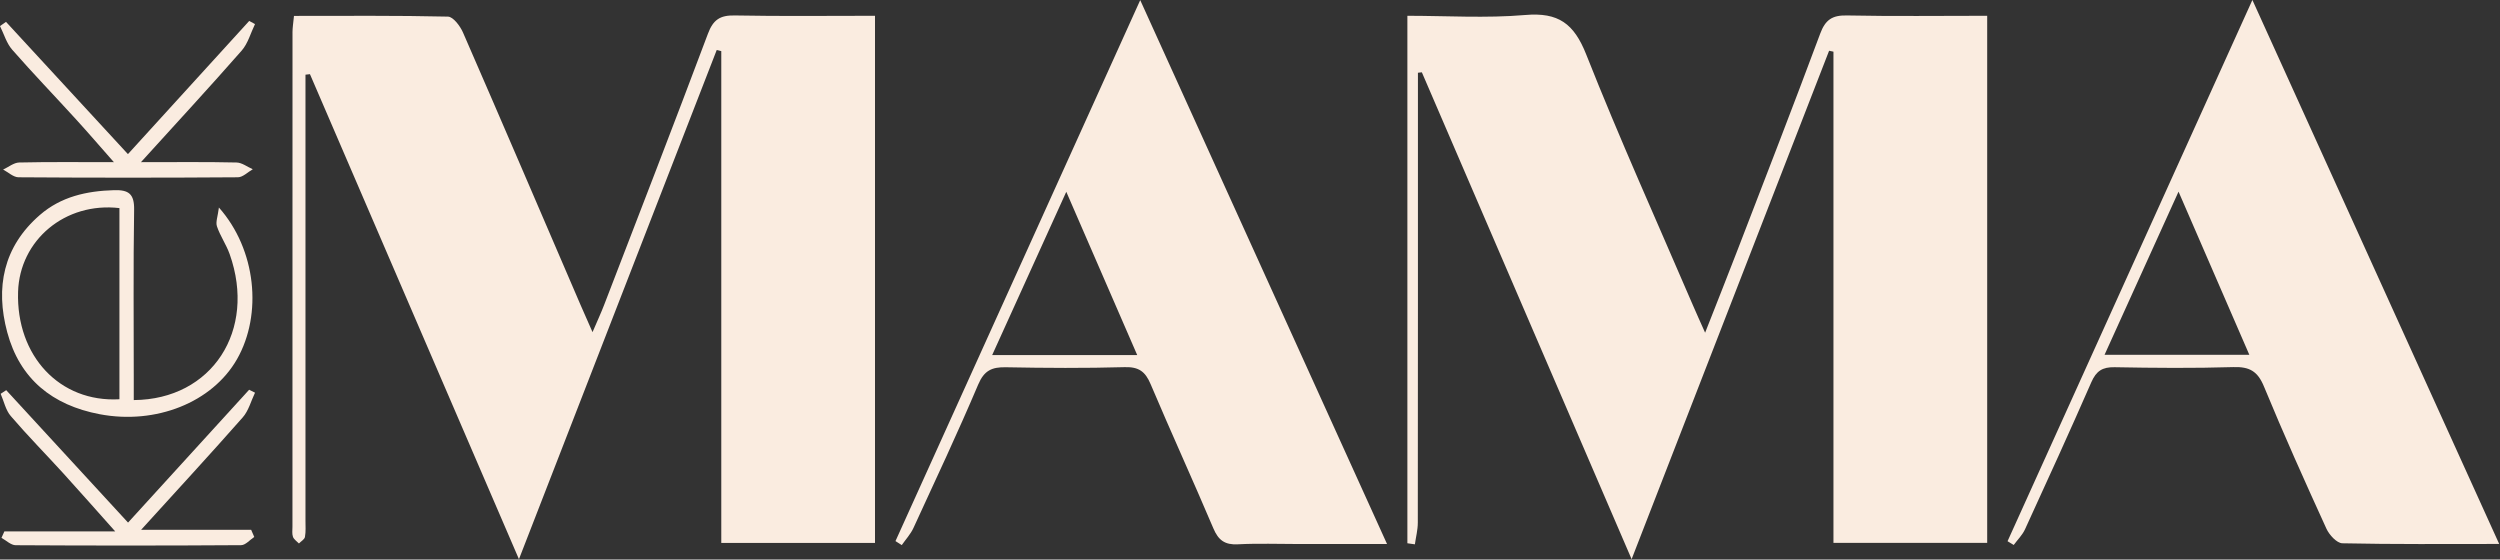
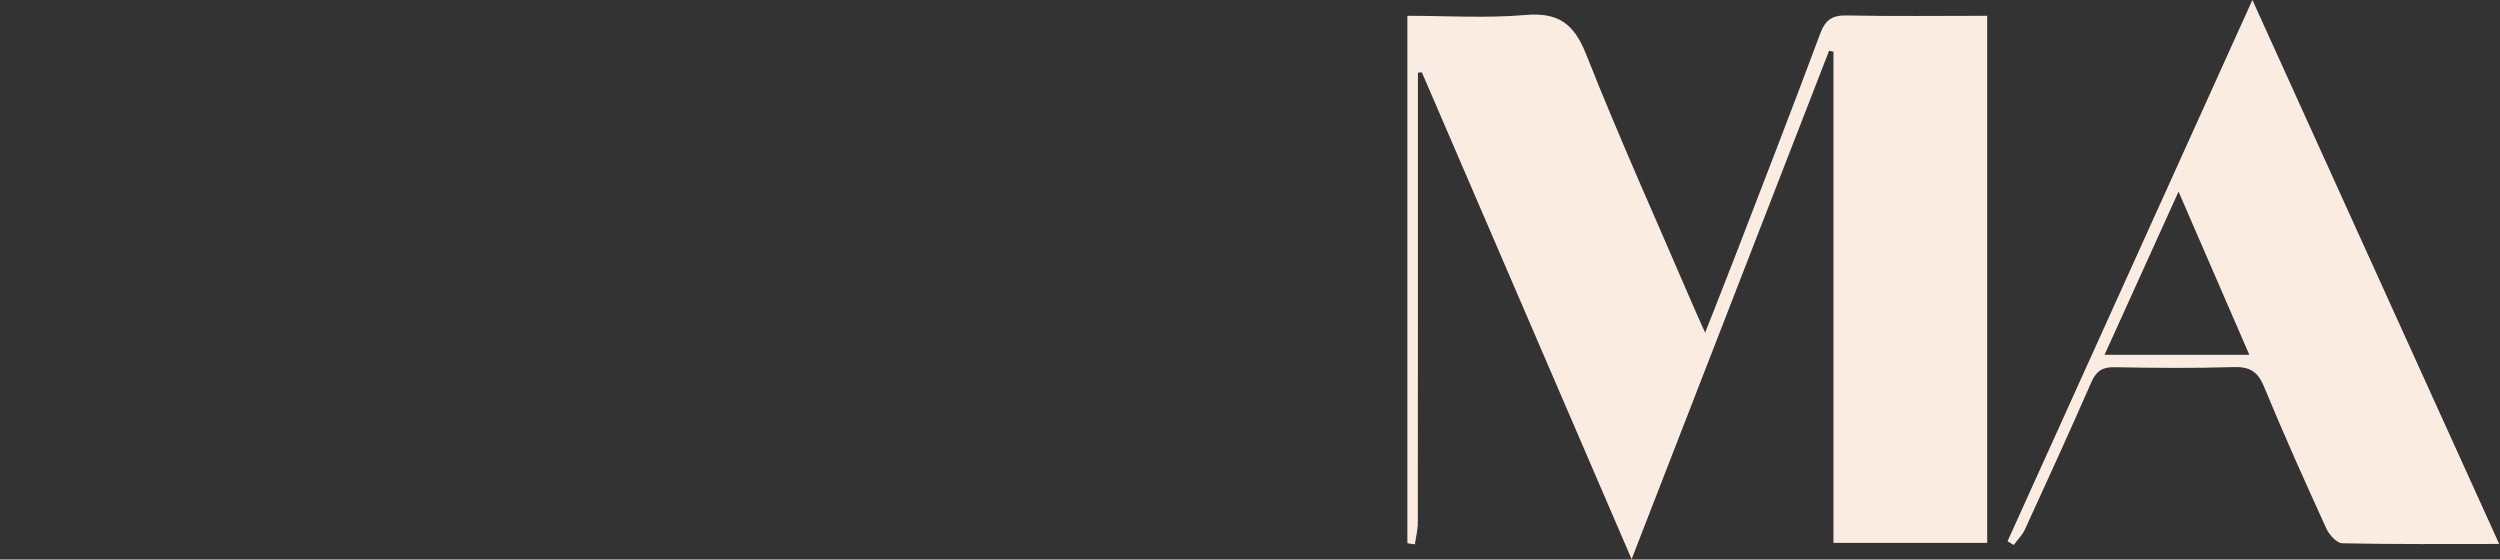
<svg xmlns="http://www.w3.org/2000/svg" width="100%" height="100%" viewBox="0 0 1050 235" version="1.1" xml:space="preserve" style="fill-rule:evenodd;clip-rule:evenodd;stroke-linejoin:round;stroke-miterlimit:2;">
  <rect x="0" y="0" width="1050" height="235" fill="#333333" stroke="none" />
  <g id="c8u52y.tif" transform="matrix(1,0,0,1,-1326.61,-828.64)">
    <g>
-       <path d="M1575.47,968.14C1577.52,963.35 1579.05,960.08 1580.34,956.72C1594.95,918.77 1609.66,880.85 1623.95,842.78C1626.14,836.93 1629.04,835.01 1635.17,835.13C1654.64,835.51 1674.13,835.27 1694.11,835.27L1694.11,1056.68L1629.55,1056.68L1629.55,850.11C1628.91,849.96 1628.27,849.81 1627.63,849.65C1600.27,920.11 1572.9,990.56 1544.57,1063.5C1514.69,994.14 1485.73,926.97 1456.79,859.79C1456.16,859.86 1455.54,859.94 1454.91,860.01L1454.91,1047.28C1454.91,1049.58 1455.1,1051.92 1454.69,1054.15C1454.5,1055.19 1453.04,1055.99 1452.16,1056.9C1451.29,1055.99 1450.05,1055.21 1449.66,1054.13C1449.2,1052.85 1449.44,1051.3 1449.44,1049.87C1449.44,980.63 1449.44,911.4 1449.46,842.16C1449.46,840.19 1449.81,838.24 1450.08,835.32C1471.8,835.32 1493.28,835.12 1514.76,835.62C1516.95,835.67 1519.88,839.57 1521.07,842.3C1537.67,880.37 1554.02,918.56 1570.44,956.71C1571.86,960.02 1573.35,963.32 1575.47,968.14L1575.49,968.14L1575.47,968.14Z" style="fill:rgb(250,236,224);fill-rule:nonzero;" />
      <path d="M1917.7,835.27C1934.06,835.27 1950.75,836.35 1967.22,834.94C1981.15,833.74 1987.69,838.55 1992.83,851.54C2006.84,886.95 2022.53,921.7 2037.57,956.69C2038.99,960.01 2040.5,963.3 2042.76,968.38C2047.76,955.63 2052.17,944.58 2056.44,933.48C2068.07,903.29 2079.8,873.12 2091.08,842.8C2093.25,836.96 2096.12,835 2102.28,835.13C2121.75,835.53 2141.24,835.27 2161.23,835.27L2161.23,1056.65L2096.66,1056.65L2096.66,850.34C2096.05,850.21 2095.44,850.08 2094.83,849.96C2067.48,920.36 2040.14,990.78 2011.89,1063.5C1981.84,993.76 1952.82,926.38 1923.79,859.01L1922.14,859.19L1922.14,868.04C1922.14,928.08 1922.16,988.11 1922.09,1048.14C1922.09,1051.18 1921.29,1054.22 1920.86,1057.26C1919.81,1057.11 1918.75,1056.96 1917.71,1056.81L1917.71,835.27L1917.7,835.27Z" style="fill:rgb(250,236,224);fill-rule:nonzero;" />
-       <path d="M1805.5,828.69C1840.4,905.6 1874.43,980.6 1909.17,1057.13L1872.32,1057.13C1863.71,1057.13 1855.08,1056.8 1846.5,1057.25C1841.05,1057.54 1838.33,1055.53 1836.23,1050.57C1827.62,1030.28 1818.44,1010.23 1809.85,989.94C1807.64,984.71 1804.91,982.68 1799.02,982.84C1782.39,983.31 1765.73,983.21 1749.08,982.89C1743.21,982.77 1739.96,984.23 1737.46,990.13C1728.85,1010.41 1719.48,1030.37 1710.26,1050.39C1709.06,1052.99 1707.01,1055.2 1705.35,1057.58C1704.47,1057.02 1703.59,1056.46 1702.71,1055.9C1736.71,980.75 1770.71,905.61 1805.51,828.68L1805.5,828.68L1805.5,828.69ZM1804.24,977.77C1794.16,954.58 1784.67,932.71 1774.45,909.19C1763.75,932.76 1753.75,954.78 1743.32,977.77L1804.24,977.77Z" style="fill:rgb(250,236,224);fill-rule:nonzero;" />
      <path d="M2272.63,828.66C2307.53,905.57 2341.66,980.8 2376.27,1057.1C2353.36,1057.1 2331.88,1057.29 2310.41,1056.82C2308.07,1056.77 2304.88,1053.29 2303.69,1050.66C2294.66,1030.88 2285.74,1011.02 2277.45,990.92C2274.81,984.53 2271.37,982.62 2264.66,982.82C2248.03,983.33 2231.37,983.18 2214.72,982.87C2209.64,982.77 2207.05,984.45 2205,989.1C2195.94,1009.81 2186.55,1030.39 2177.12,1050.94C2176.01,1053.36 2173.98,1055.34 2172.37,1057.53C2171.5,1057.01 2170.65,1056.47 2169.78,1055.95C2203.76,980.84 2237.74,905.73 2272.61,828.64L2272.63,828.66ZM2241.59,909.14C2230.92,932.65 2220.88,954.81 2210.52,977.66L2271.33,977.66C2261.36,954.68 2251.83,932.73 2241.6,909.14L2241.59,909.14Z" style="fill:rgb(250,236,224);fill-rule:nonzero;" />
-       <path d="M1382.82,996.67C1415.68,996.43 1434.44,967.38 1423.07,935.38C1421.65,931.37 1419.09,927.75 1417.73,923.72C1417.11,921.89 1418.1,919.51 1418.55,915.8C1434.25,933.49 1436.88,960.66 1426.17,979.47C1415.79,997.69 1392.01,1007.09 1368.47,1002.61C1348.58,998.83 1334.92,987.8 1329.65,968.19C1324.61,949.43 1327.96,932.27 1343.37,918.92C1352.27,911.21 1362.98,908.85 1374.49,908.51C1380.68,908.33 1383.05,910.08 1382.94,916.73C1382.57,940.55 1382.79,964.39 1382.79,988.21L1382.79,996.66L1382.8,996.66L1382.82,996.67ZM1376.77,916.04C1353.97,913.39 1334.85,929.5 1334.2,951.24C1333.39,978.15 1351.7,997.73 1376.77,996.33L1376.77,916.03L1376.77,916.04Z" style="fill:rgb(250,236,224);fill-rule:nonzero;" />
-       <path d="M1328.45,1051.82L1374.99,1051.82C1366.97,1042.84 1360.15,1035.08 1353.19,1027.43C1345.86,1019.38 1338.2,1011.62 1331.12,1003.37C1328.98,1000.88 1328.26,997.18 1326.89,994.04C1327.67,993.53 1328.45,993.02 1329.22,992.51C1346.11,1010.87 1363,1029.24 1380.39,1048.13C1397.46,1029.39 1414.36,1010.86 1431.25,992.33C1432.07,992.75 1432.9,993.16 1433.72,993.57C1432.04,997.05 1431.03,1001.14 1428.56,1003.94C1414.94,1019.4 1400.97,1034.54 1385.87,1051.17L1432.1,1051.17C1432.54,1052.17 1432.97,1053.17 1433.4,1054.17C1431.56,1055.37 1429.73,1057.6 1427.88,1057.61C1396.32,1057.82 1364.77,1057.82 1333.2,1057.63C1331.2,1057.62 1329.21,1055.62 1327.23,1054.54C1327.64,1053.63 1328.05,1052.72 1328.46,1051.8L1328.47,1051.8L1328.45,1051.82Z" style="fill:rgb(250,236,224);fill-rule:nonzero;" />
-       <path d="M1385.78,896.75C1400.74,896.75 1413.36,896.6 1425.96,896.89C1428.25,896.94 1430.5,898.74 1432.78,899.72C1430.7,900.9 1428.62,903.08 1426.53,903.1C1395.82,903.32 1365.11,903.32 1334.41,903.1C1332.24,903.09 1330.08,900.99 1327.92,899.86C1330.18,898.82 1332.41,896.94 1334.69,896.89C1347.29,896.6 1359.9,896.75 1374.44,896.75C1368.42,889.93 1363.53,884.23 1358.46,878.68C1349.57,868.93 1340.4,859.42 1331.71,849.49C1329.34,846.78 1328.27,842.92 1326.61,839.59C1327.45,839 1328.29,838.4 1329.13,837.82C1346.02,856.13 1362.91,874.45 1380.34,893.37C1397.46,874.56 1414.37,855.99 1431.28,837.43C1432.09,837.87 1432.89,838.32 1433.71,838.76C1431.89,842.5 1430.77,846.86 1428.12,849.89C1414.75,865.14 1400.97,880.04 1385.79,896.77L1385.78,896.75Z" style="fill:rgb(250,236,224);fill-rule:nonzero;" />
    </g>
  </g>
</svg>